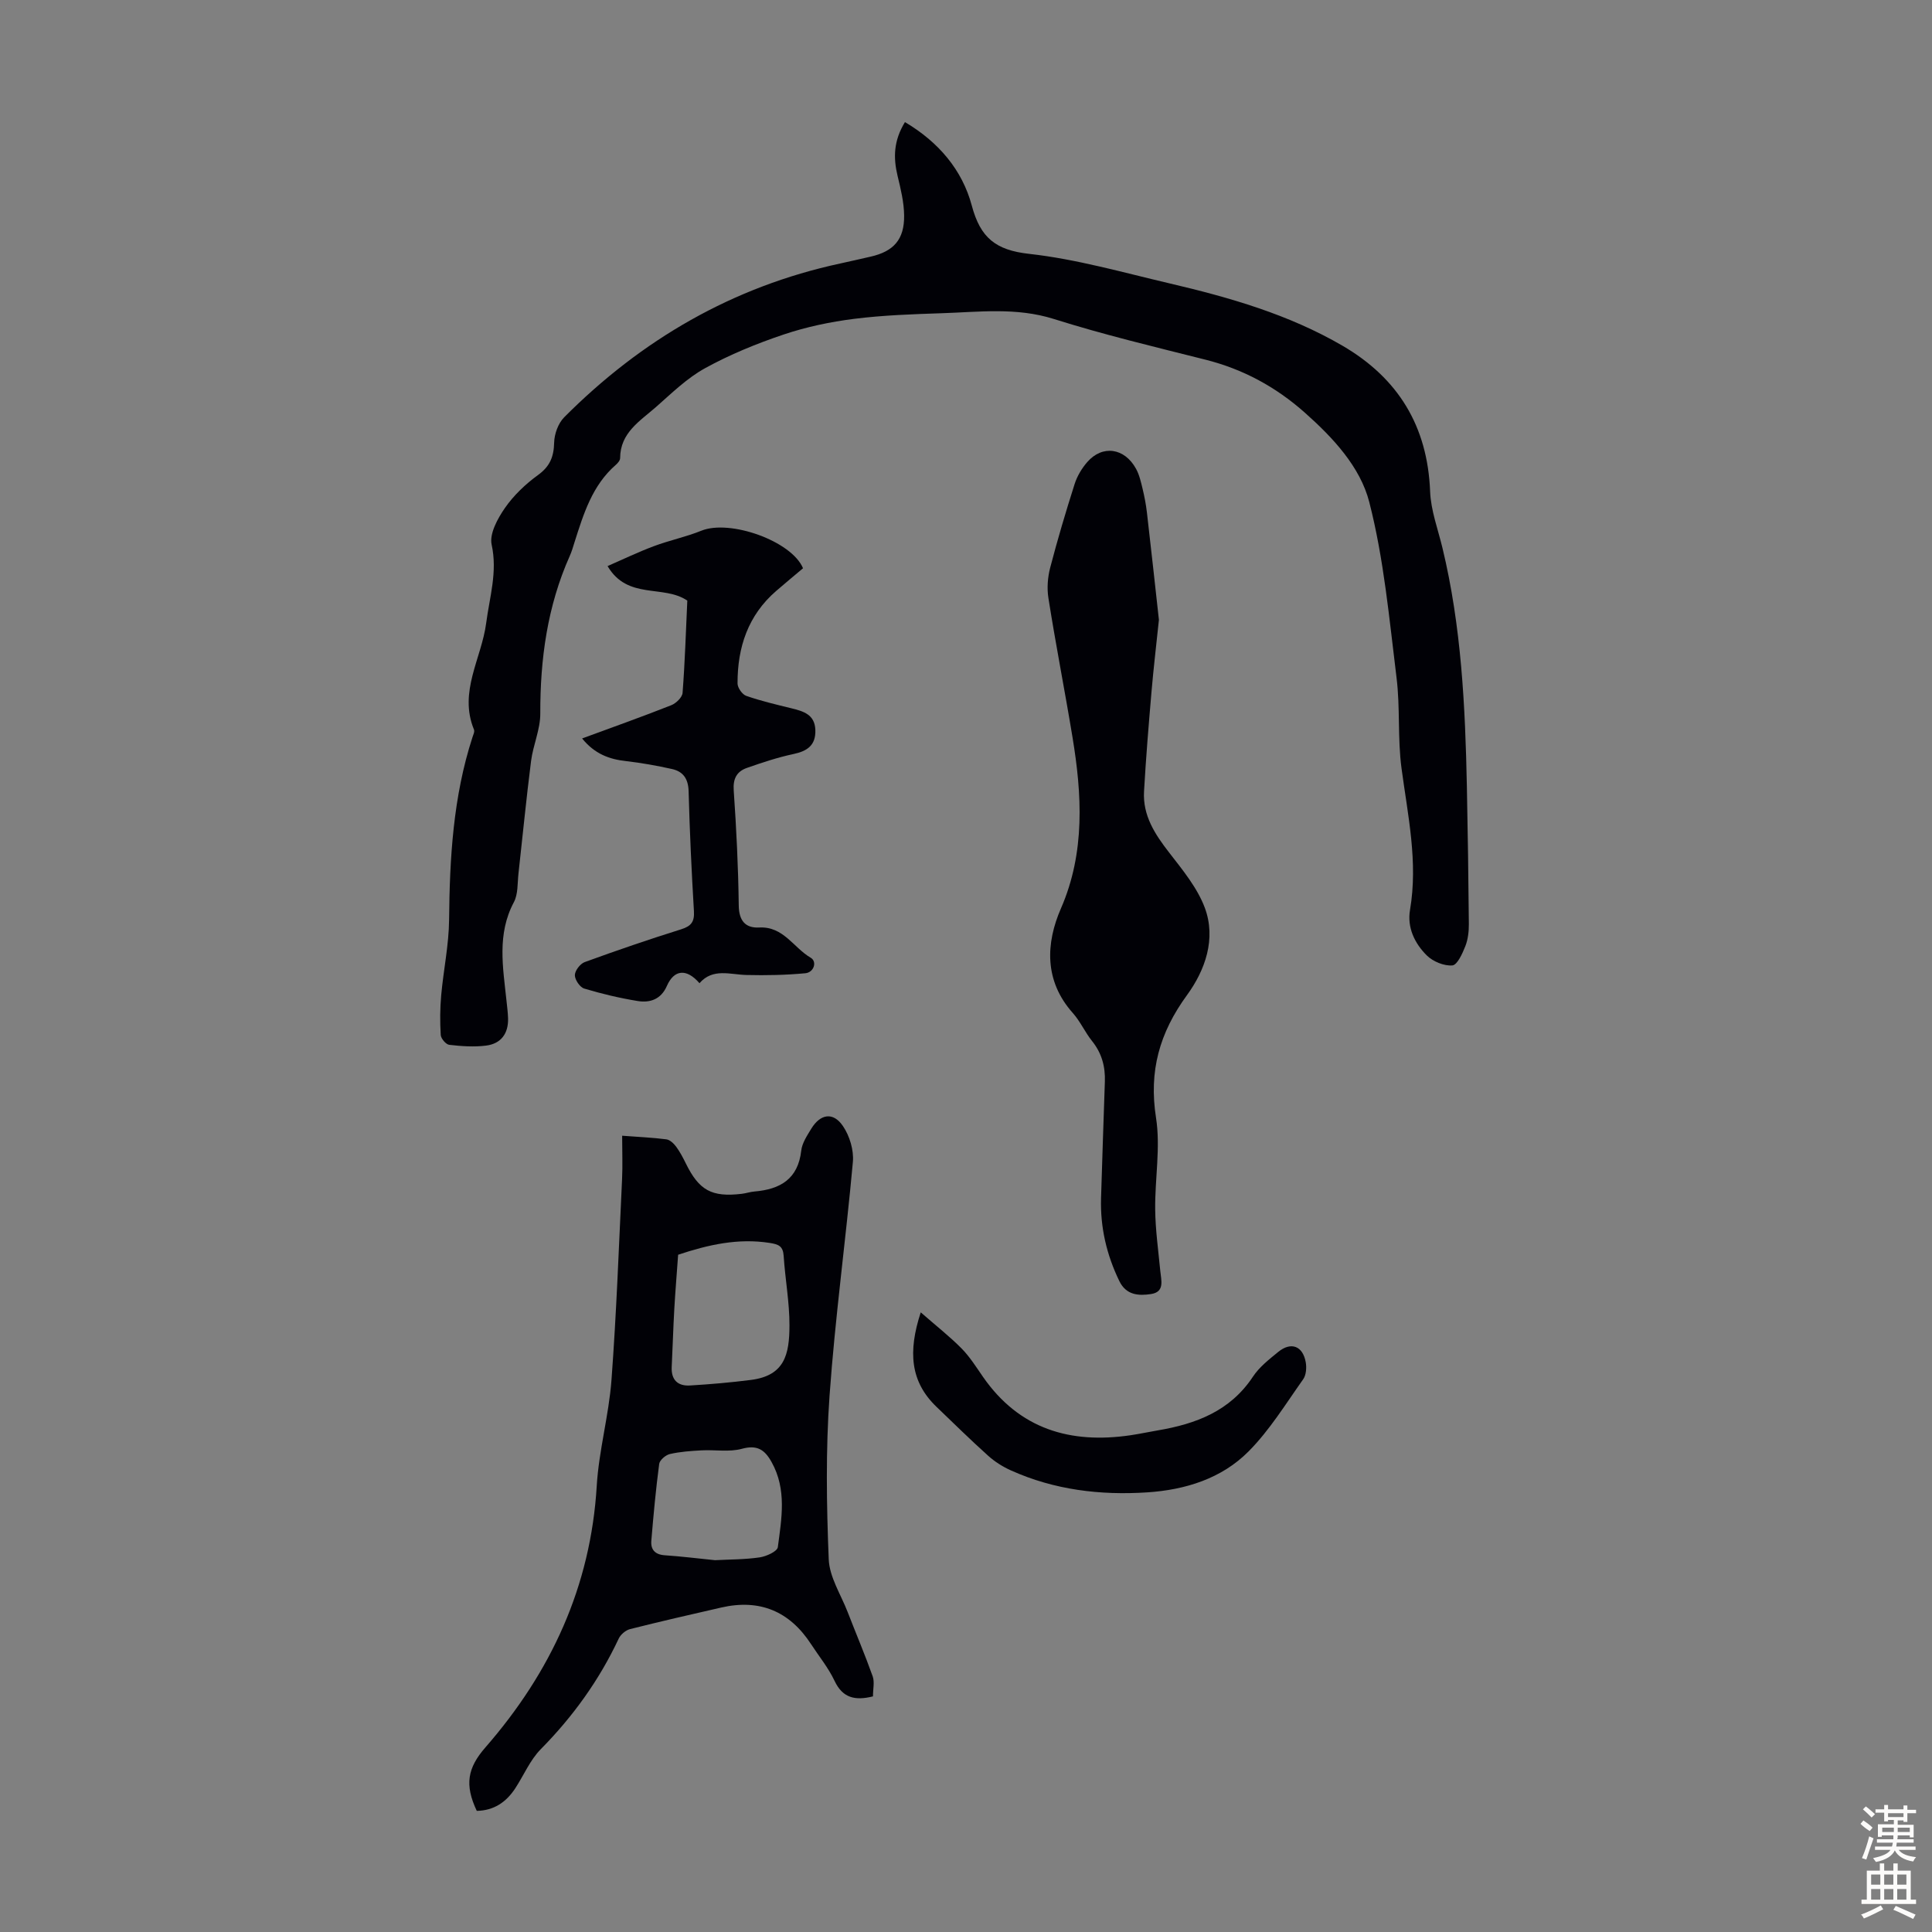
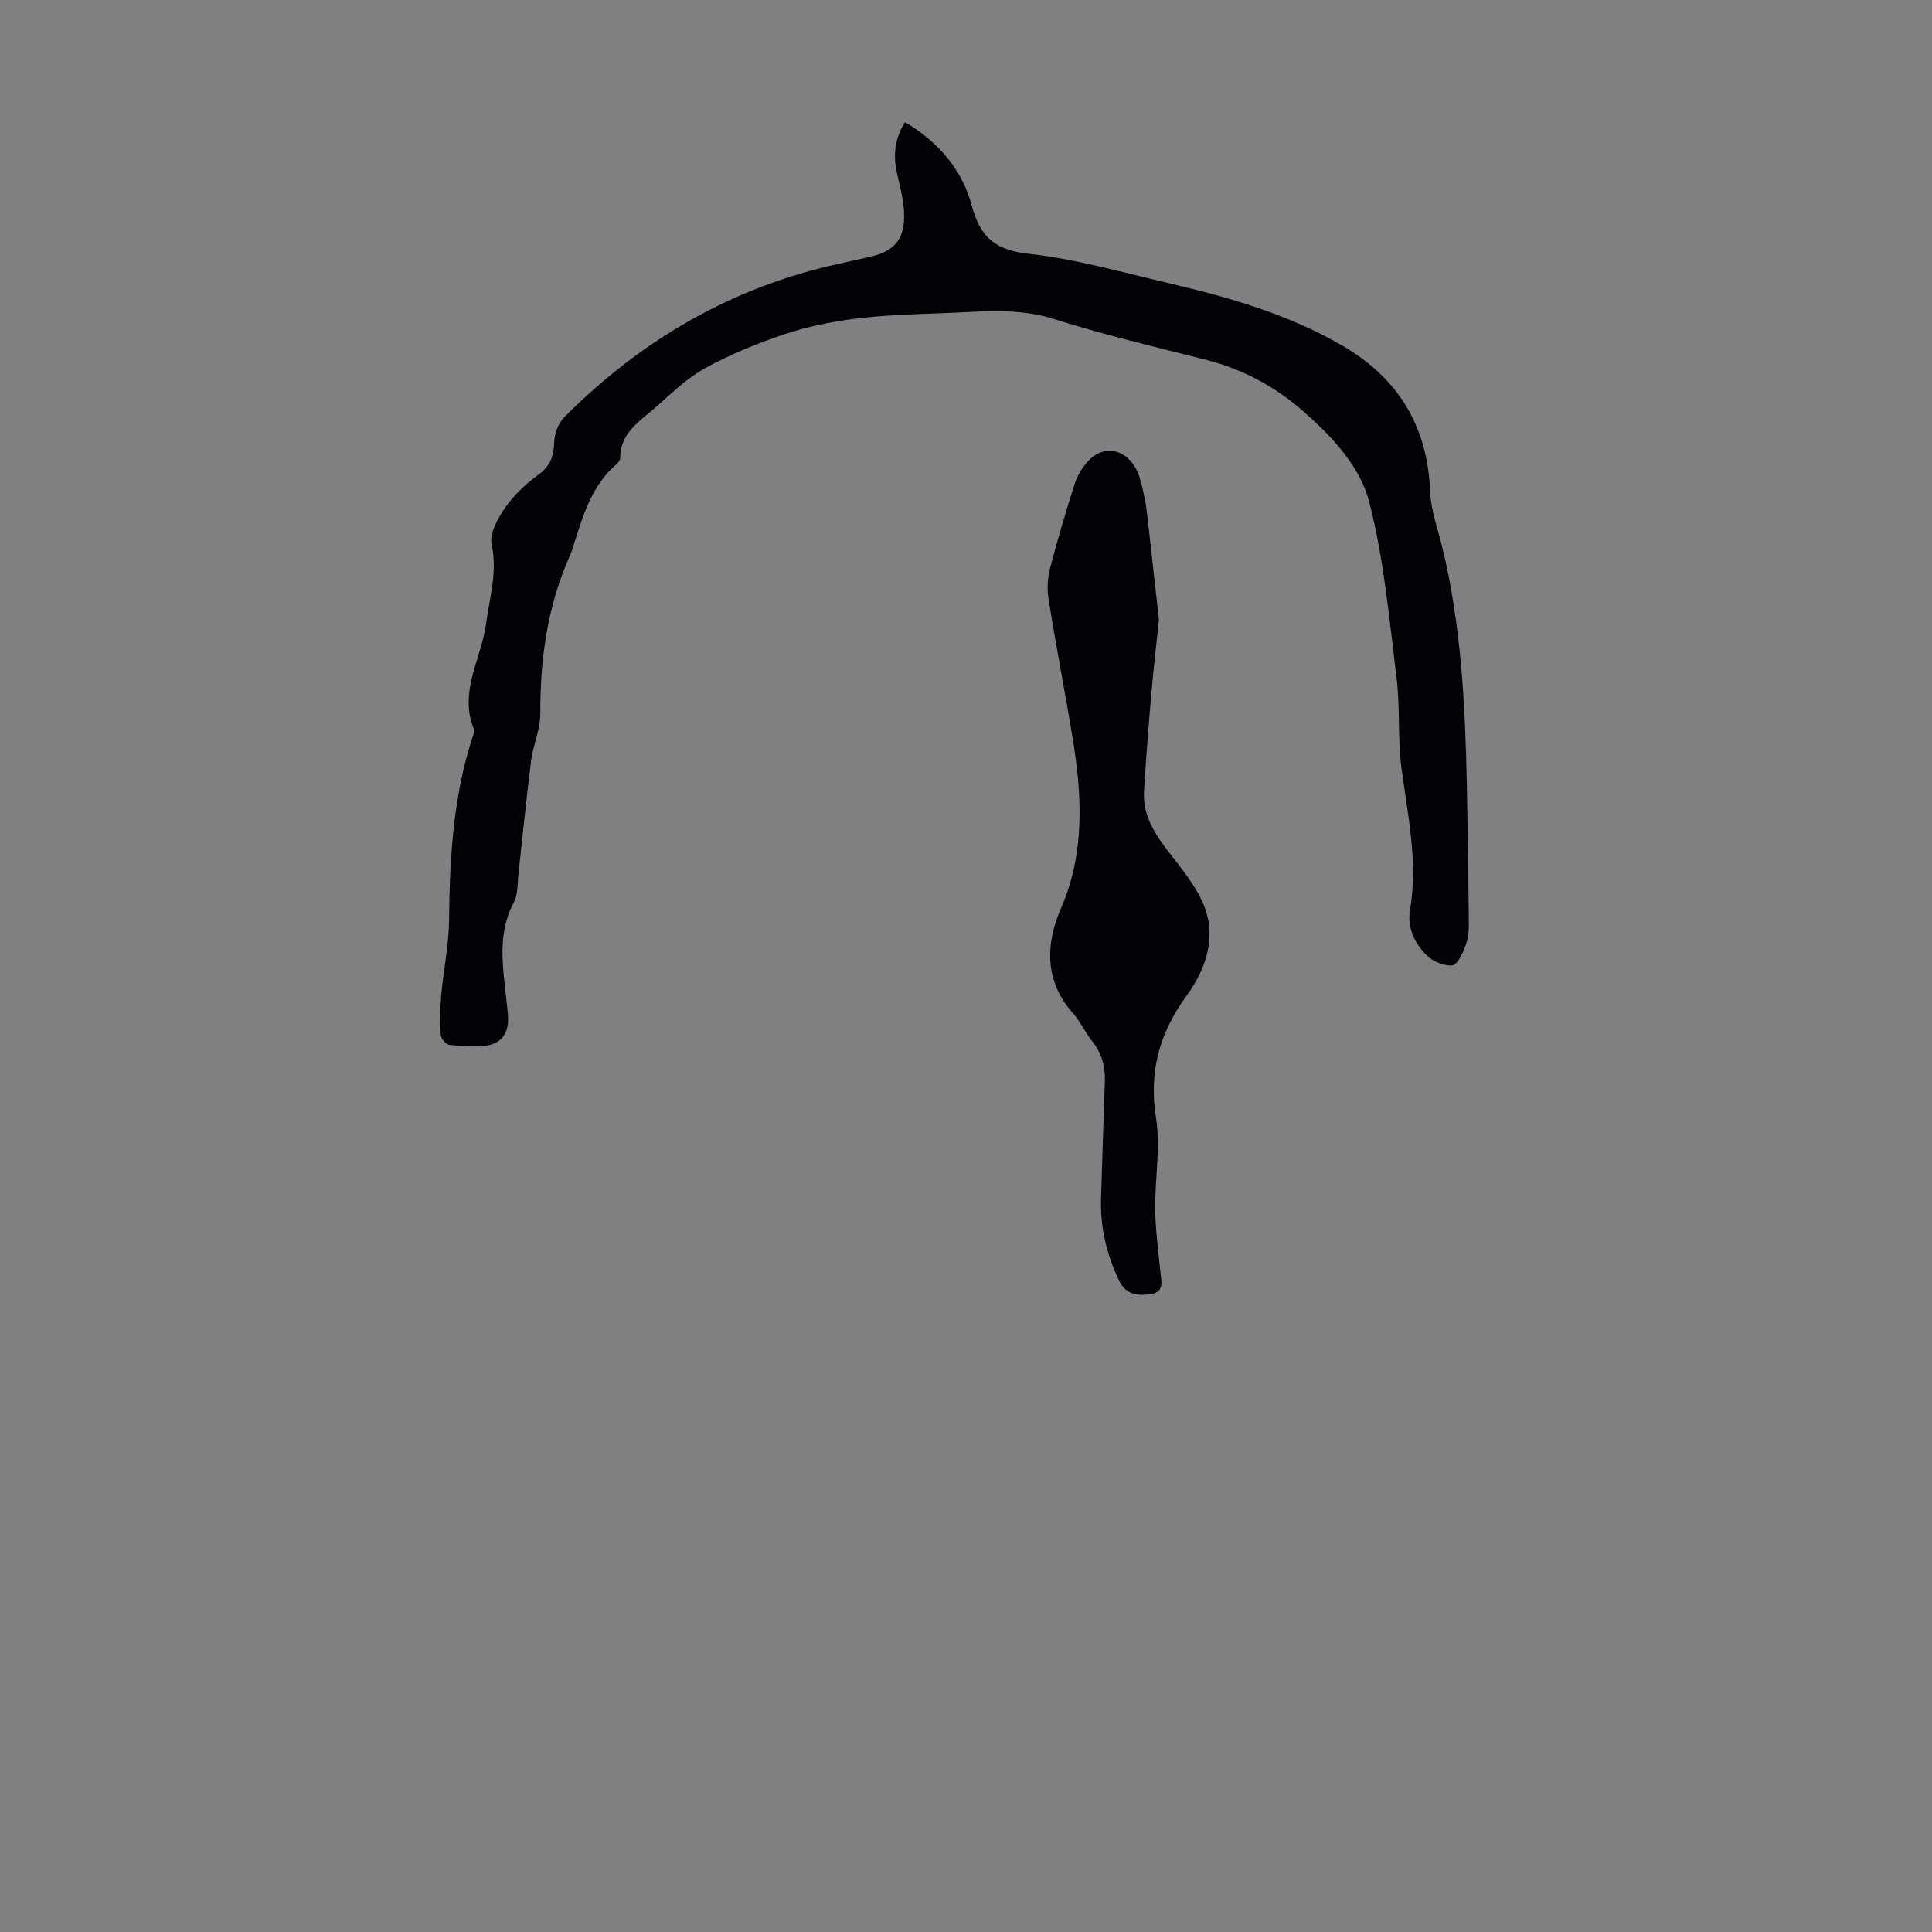
<svg xmlns="http://www.w3.org/2000/svg" enable-background="new 0 0 400 400" viewBox="0 0 400 400">
  <rect x="0" y="0" width="400" height="400" fill="#808080" stroke="none" />
  <g fill="#010106">
    <path d="m187.36 25.28c6.98 4.13 11.87 9.92 13.84 17.29 1.78 6.66 4.93 9.22 11.88 9.99 9.79 1.09 19.41 3.85 29.06 6.11 12.43 2.91 24.69 6.43 35.83 12.92 11.52 6.72 17.59 16.66 18.12 30.15.15 3.93 1.62 7.82 2.56 11.72 3.91 16.21 4.71 32.74 5.05 49.31.19 9.51.33 19.01.41 28.52.01 1.54-.17 3.19-.73 4.61-.6 1.52-1.67 3.9-2.69 3.98-1.72.14-4-.8-5.28-2.06-2.51-2.49-4.11-5.77-3.48-9.44 1.69-9.94-.46-19.57-1.76-29.31-.83-6.19-.26-12.55-1.03-18.75-1.51-12.19-2.61-24.55-5.65-36.38-1.87-7.29-7.51-13.34-13.39-18.55-5.98-5.3-12.74-8.96-20.51-10.92-10.51-2.65-21.08-5.17-31.41-8.43-7.77-2.45-15.48-1.44-23.24-1.19-6.03.2-12.1.41-18.08 1.16-4.93.62-9.89 1.66-14.59 3.24-5.6 1.88-11.15 4.15-16.31 6.99-3.74 2.06-6.93 5.2-10.18 8.06-3.29 2.88-7.37 5.3-7.39 10.55 0 .47-.48 1.03-.88 1.38-4.9 4.26-6.69 10.16-8.56 16.03-.3.96-.58 1.94-.99 2.85-4.64 10.4-6.13 21.34-6.1 32.65.01 3.27-1.49 6.51-1.91 9.81-.99 7.76-1.74 15.55-2.61 23.32-.22 1.99-.06 4.23-.95 5.9-3.53 6.63-2.25 13.5-1.53 20.37.13 1.22.29 2.45.33 3.67.09 3.16-1.47 5.26-4.55 5.65-2.5.32-5.11.13-7.63-.16-.68-.08-1.71-1.29-1.76-2.03-.17-2.75-.15-5.53.1-8.28.47-5.2 1.58-10.38 1.63-15.58.12-12.8.84-25.47 4.83-37.76.17-.53.5-1.19.32-1.62-3.22-7.83 1.58-14.73 2.53-22.06.7-5.38 2.37-10.55 1.13-16.23-.49-2.26 1.24-5.41 2.75-7.59 1.81-2.61 4.26-4.94 6.85-6.82 2.47-1.79 3.27-3.78 3.34-6.71.04-1.79.84-4.01 2.09-5.26 15.99-16.05 34.87-27.03 57.15-31.83 2.08-.45 4.14-.93 6.22-1.4 4.82-1.08 7.06-3.55 7-8.54-.03-2.74-.71-5.51-1.36-8.21-.9-3.74-.83-7.27 1.53-11.12z" />
-     <path d="m180.74 351.22c-3.68.91-6.27.36-7.95-3.21-1.28-2.71-3.23-5.09-4.88-7.62-4.46-6.84-10.66-9.38-18.58-7.57-6.31 1.44-12.62 2.89-18.89 4.47-.9.23-1.94 1.11-2.34 1.96-4.03 8.59-9.46 16.13-16.13 22.89-2.22 2.25-3.52 5.4-5.29 8.11-1.88 2.88-4.45 4.61-7.97 4.67-2.55-5.4-1.93-8.88 1.79-13.14 13.55-15.54 21.8-33.29 23.05-54.16.44-7.33 2.5-14.56 3.05-21.9 1.03-13.82 1.53-27.68 2.19-41.52.14-2.88.02-5.78.02-9.06 3.44.26 6.31.38 9.16.75.74.1 1.53.86 2.02 1.52.79 1.07 1.42 2.28 2.01 3.48 2.74 5.56 5.34 7.01 11.55 6.28.89-.1 1.75-.41 2.64-.48 5.32-.45 9.04-2.56 9.7-8.48.18-1.57 1.22-3.11 2.08-4.53 1.89-3.09 4.55-3.51 6.56-.53 1.38 2.03 2.27 4.99 2.05 7.41-1.46 16.14-3.68 32.23-4.83 48.39-.8 11.25-.63 22.6-.17 33.88.15 3.69 2.51 7.3 3.92 10.93 1.72 4.45 3.59 8.84 5.19 13.33.4 1.18.05 2.62.05 4.13zm-40.34-91.44c-.27 3.84-.58 7.51-.79 11.18-.23 4.02-.34 8.04-.54 12.06-.13 2.69 1.28 3.98 3.79 3.83 4.21-.25 8.43-.62 12.61-1.15 6.98-.89 7.97-5.26 7.98-11.3.01-4.79-.89-9.57-1.2-14.37-.13-2.04-1.05-2.41-2.91-2.7-6.5-1.01-12.64.35-18.94 2.45zm7.63 63.24c3.02-.16 6.16-.13 9.24-.58 1.38-.2 3.65-1.23 3.77-2.12.78-5.92 1.89-11.94-1.3-17.63-1.42-2.55-2.98-3.6-6.15-2.73-2.6.71-5.53.17-8.31.32-2.21.12-4.44.27-6.58.76-.88.2-2.11 1.25-2.22 2.04-.7 5.29-1.19 10.61-1.63 15.93-.15 1.81.76 2.85 2.76 2.99 3.43.23 6.87.66 10.42 1.02z" />
    <path d="m239.94 128.33c-.55 5.29-1.12 10.06-1.53 14.85-.59 6.88-1.16 13.77-1.55 20.66-.29 5.01 2.26 8.89 5.22 12.7 2.77 3.58 5.81 7.26 7.36 11.4 2.4 6.44.06 12.95-3.68 18.08-5.7 7.81-7.93 15.74-6.42 25.39.97 6.18-.25 12.69-.17 19.04.05 4.22.65 8.43 1.05 12.65.19 1.98.98 4.38-1.92 4.82-2.52.38-5.13.26-6.55-2.68-2.64-5.44-3.97-11.13-3.79-17.17.25-8.04.51-16.08.79-24.12.11-3.13-.64-5.91-2.65-8.41-1.46-1.82-2.43-4.06-3.98-5.8-5.97-6.68-5.6-14.47-2.46-21.67 5.08-11.65 4.31-23.75 2.41-35.31-1.58-9.62-3.49-19.28-5.01-28.96-.32-2.02-.15-4.25.36-6.23 1.52-5.83 3.24-11.62 5.07-17.36.52-1.63 1.48-3.24 2.61-4.54 3.14-3.61 7.73-2.96 10.11 1.4.68 1.25 1.01 2.71 1.35 4.12.39 1.63.71 3.28.9 4.94.88 7.55 1.69 15.09 2.48 22.2z" />
-     <path d="m120.52 152.89c6.34-2.34 12.44-4.5 18.45-6.88 1-.39 2.28-1.63 2.35-2.56.49-6.35.68-12.72.98-19.1-4.94-3.37-12.36-.09-16.51-7.15 3.26-1.42 6.37-2.92 9.58-4.12 3.22-1.21 6.64-1.91 9.83-3.2 5.91-2.4 18.69 2.12 21.06 7.77-1.83 1.54-3.71 3.1-5.56 4.7-5.84 5.05-8.02 11.68-8 19.15 0 .89.97 2.28 1.8 2.57 3.04 1.06 6.2 1.8 9.34 2.57 2.48.62 4.85 1.26 4.97 4.48.11 3.17-1.65 4.39-4.55 5-3.26.69-6.45 1.76-9.6 2.86-2.1.73-2.93 2.21-2.75 4.68.55 7.92.94 15.86 1.04 23.8.04 3.2 1.4 4.72 4.24 4.57 5.02-.27 7.11 4.2 10.66 6.26 1.36.79.68 3.04-1.12 3.21-4.05.38-8.14.46-12.21.36-3.41-.09-6.94-1.47-9.7 1.7-2.68-3.1-5.26-2.84-6.76.59-1.2 2.74-3.47 3.52-6.04 3.1-3.73-.61-7.45-1.49-11.07-2.58-.89-.27-1.94-1.83-1.93-2.78.01-.93 1.1-2.36 2.04-2.7 6.61-2.41 13.26-4.69 19.97-6.79 2.11-.66 2.77-1.59 2.64-3.77-.49-8.26-.88-16.53-1.1-24.81-.07-2.56-1.11-4.08-3.43-4.6-3.14-.7-6.32-1.27-9.51-1.64-3.5-.38-6.51-1.49-9.11-4.69z" />
-     <path d="m190.63 271.71c3.26 2.85 6.02 5.01 8.46 7.48 1.71 1.74 3.04 3.87 4.44 5.89 7.51 10.8 18.05 13.91 30.55 12.07 1.88-.28 3.74-.68 5.61-1 7.91-1.34 15-3.99 19.72-11.13 1.32-2 3.36-3.59 5.26-5.14 2.64-2.14 5.07-1.21 5.67 2.16.2 1.12.09 2.64-.53 3.52-3.61 5.09-6.93 10.52-11.28 14.91-5.61 5.67-13.14 7.99-21.02 8.51-9.7.63-19.21-.5-28.19-4.54-1.7-.76-3.35-1.8-4.73-3.04-3.66-3.29-7.17-6.74-10.72-10.15-5.41-5.21-5.9-11.4-3.24-19.54z" />
  </g>
-   <path d="m385.2 377.6.6-.7c.6.4 1.3.9 1.9 1.5l-.6.7c-.8-.5-1.4-1-1.9-1.5zm.3 7.1c.6-1.4 1.1-2.9 1.5-4.5.3.1.6.3.9.4-.5 1.4-1 2.9-1.5 4.4zm.2-10.1.6-.6c.7.5 1.3 1.1 1.9 1.6l-.7.7c-.6-.6-1.2-1.2-1.8-1.7zm8.4-.8h.8v.9h1.8v.7h-1.8v1.8h-.8v-.3h-1.2v.9h3.3v2.6h-.8v-.4h-2.5c0 .3 0 .6-.1.8h3.4v.7h-3.5c0 .3-.1.6-.1.8h4v.7h-3.5c.7.9 1.9 1.3 3.6 1.5-.2.2-.4.5-.6.9-1.9-.3-3.2-1.1-3.8-2.3-.5 1.1-1.8 2-3.9 2.4-.2-.3-.4-.5-.6-.8 1.9-.4 3.1-.9 3.6-1.7h-3.2v-.7h3.5c.1-.2.1-.5.2-.8h-3.3v-.7h3.4c0-.2 0-.5 0-.8h-2.4v.3h-.8v-2.6h3.3v-.9h-1.2v.3h-.8v-1.8h-1.8v-.7h1.8v-.9h.8v.9h3.2zm-4.4 5.5h2.4c0-.3 0-.6 0-.9h-2.4zm1.2-3.1h3.2v-.8h-3.2zm4.4 2.2h-2.4v.9h2.5v-.9z" fill="#fcfbfa" />
-   <path d="m389.2 385.8h.9v1.5h1.9v-1.5h.9v1.5h2.7v6h1.1v.9h-11.3v-.9h1.1v-6h2.7zm.2 8.7.5.8c-1.2.6-2.5 1.3-4 1.9-.2-.3-.3-.6-.6-.8 1.6-.6 3-1.3 4.1-1.9zm-2-4.3h1.9v-2.1h-1.9zm0 3.1h1.9v-2.2h-1.9zm2.7-3.1h1.9v-2.1h-1.9zm0 3.1h1.9v-2.2h-1.9zm2.4 1.3c1.4.6 2.7 1.2 4.1 1.8l-.5.9c-1.5-.7-2.8-1.4-4.1-1.9zm2.2-6.5h-1.9v2.1h1.9zm-1.9 5.2h1.9v-2.2h-1.9z" fill="#fcfbfa" />
</svg>